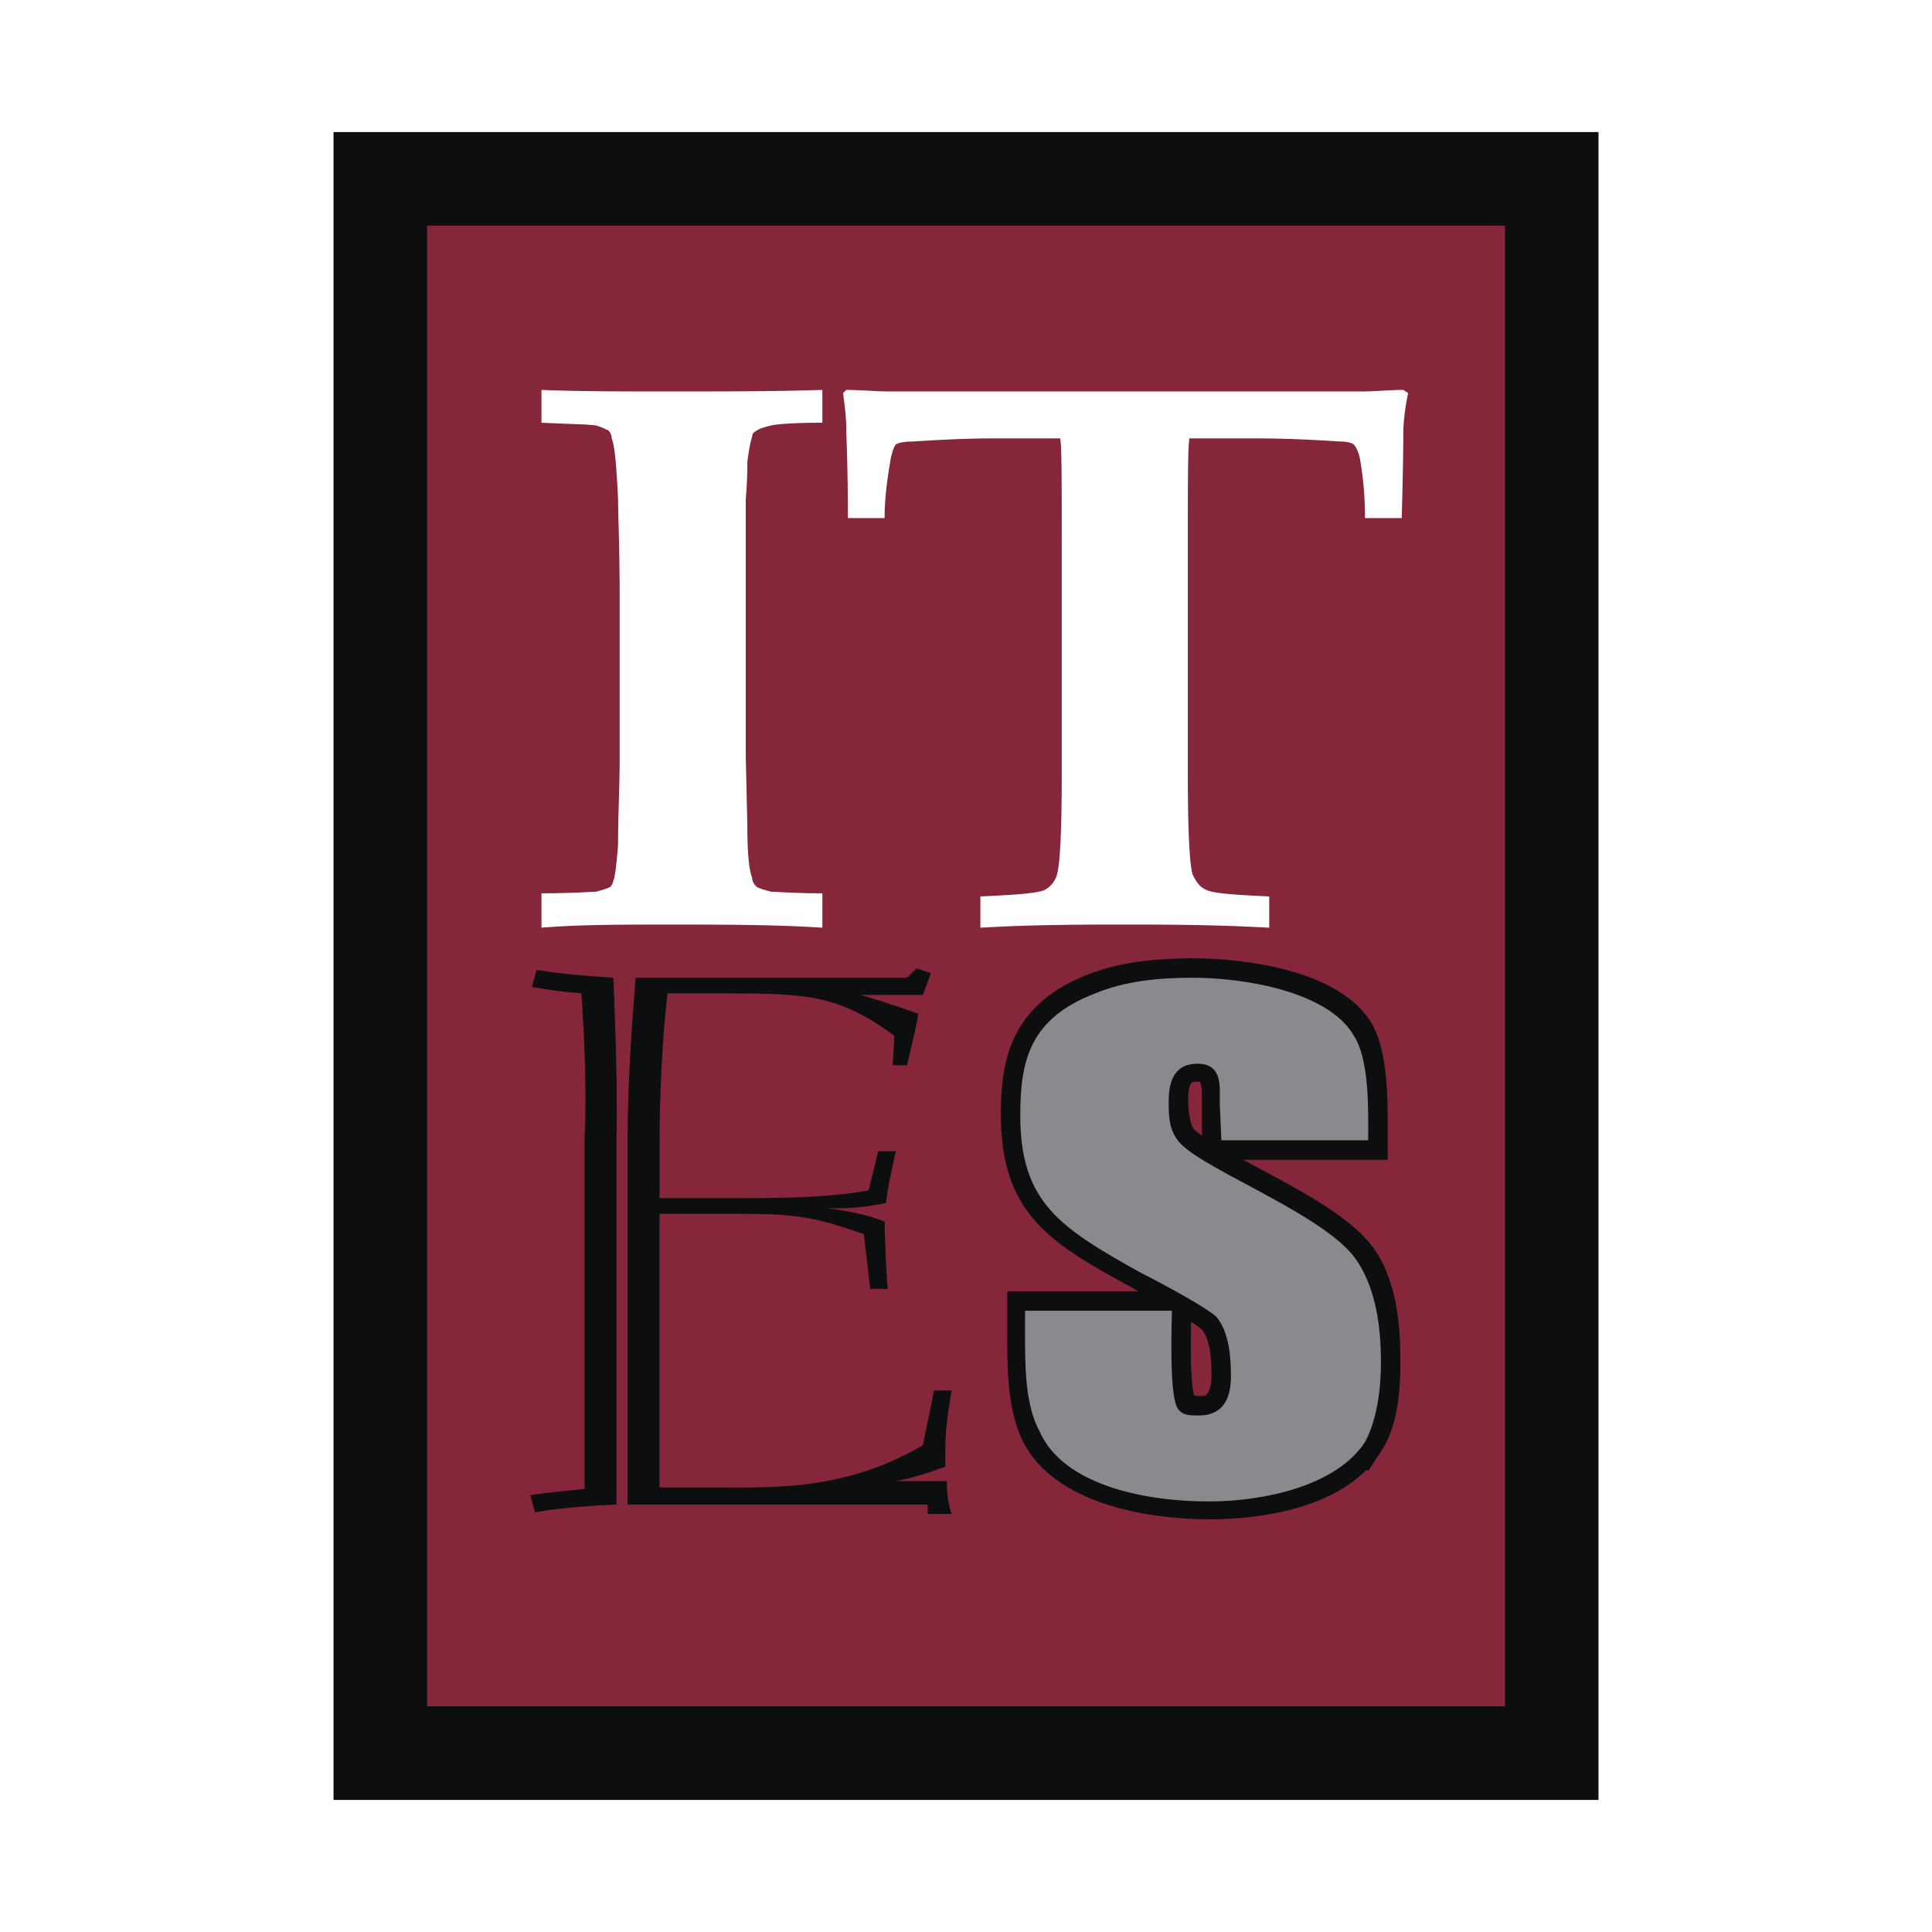
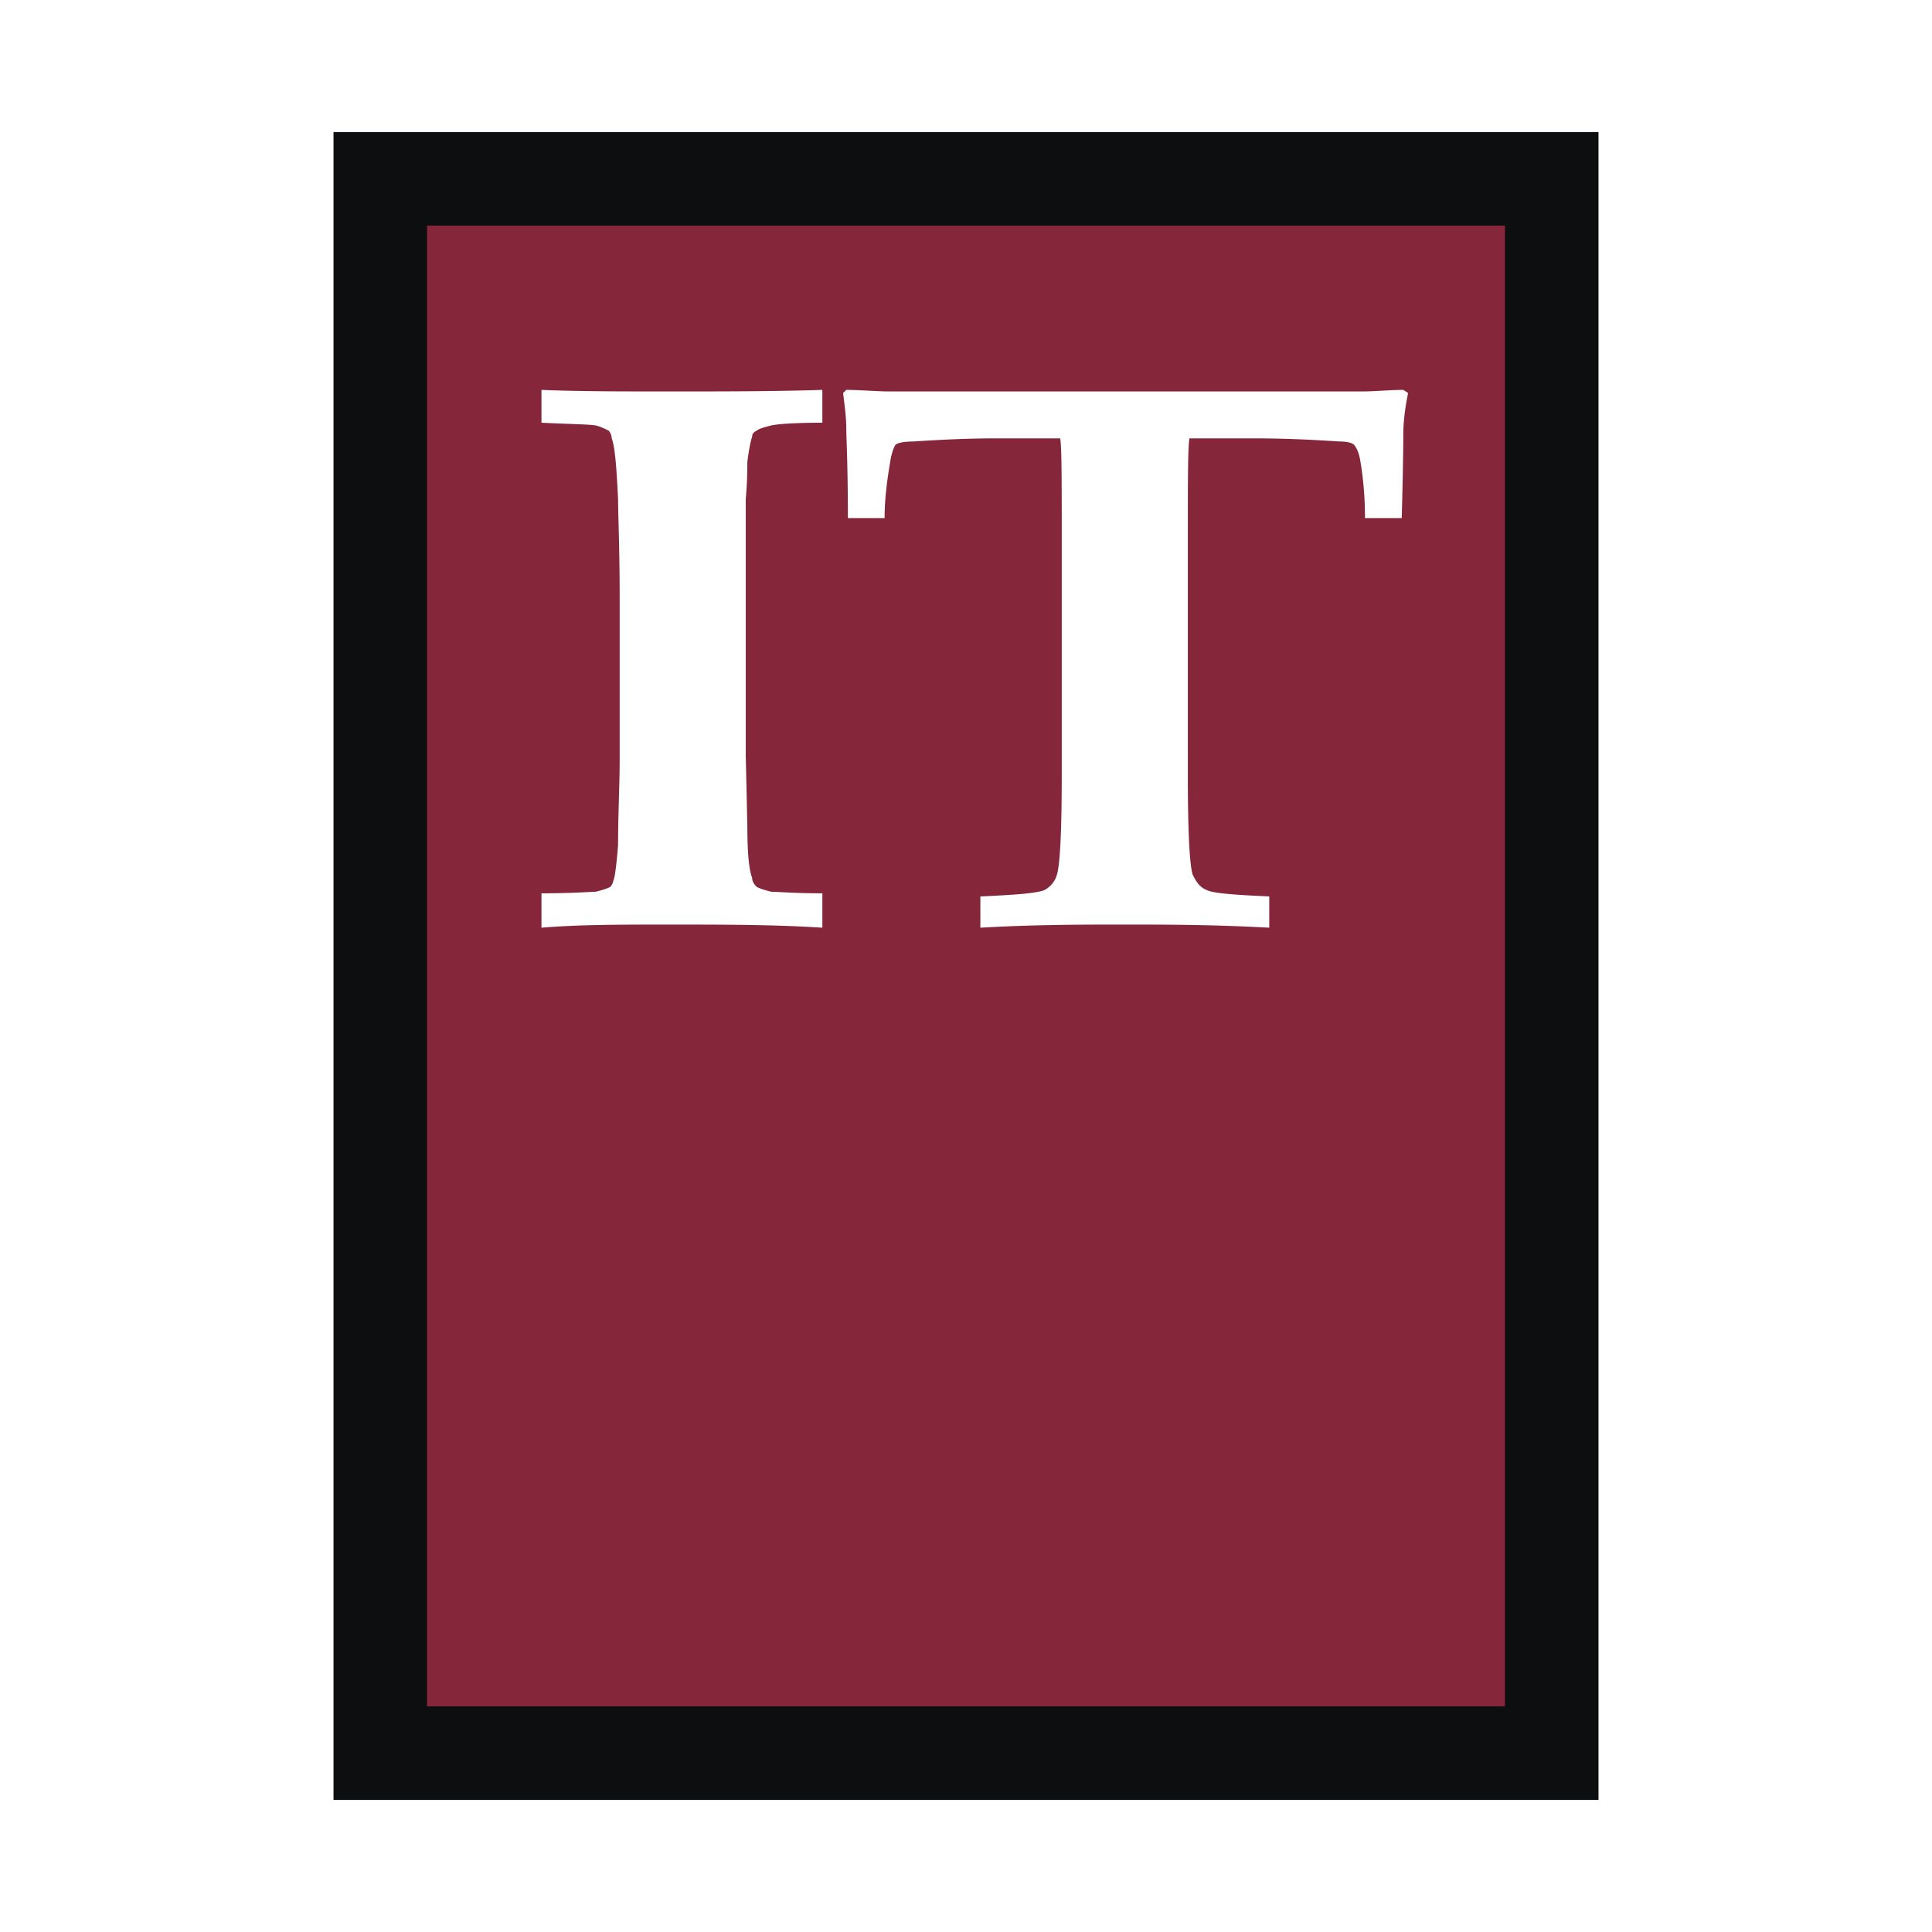
<svg xmlns="http://www.w3.org/2000/svg" width="2500" height="2500" viewBox="0 0 192.756 192.756">
  <g fill-rule="evenodd" clip-rule="evenodd">
-     <path fill="#fff" d="M0 0h192.756v192.756H0V0z" />
    <path fill="#86263a" stroke="#0c0e0f" stroke-width="9.331" stroke-miterlimit="2.613" d="M37.94 17.842h116.876v157.072H37.94V17.842z" />
    <path d="M97.812 92.557v-3.119c3.502-.157 5.572-.312 6.367-.625a2.486 2.486 0 0 0 1.275-1.56c.318-1.091.477-4.523.477-9.982V54.186c0-6.239 0-9.671-.158-10.451h-6.369c-3.026 0-5.892.156-8.281.312-.955 0-1.592.156-1.751.312-.159.156-.318.624-.478 1.248-.318 1.871-.637 3.899-.637 6.083h-3.663c0-5.303-.159-8.111-.159-8.891 0-1.092-.16-2.34-.319-3.587l.319-.312c1.434 0 2.866.156 4.458.156h46.974c1.434 0 2.707-.156 4.141-.156l.479.312c-.32 1.56-.479 2.963-.479 4.055 0 .156 0 2.964-.158 8.423h-3.664c0-2.027-.158-3.899-.477-5.771-.16-.936-.479-1.404-.637-1.56-.16-.156-.637-.312-1.434-.312-2.389-.156-5.256-.312-8.6-.312h-6.369c-.158.936-.158 4.367-.158 10.451V77.27c0 5.459.158 8.891.477 9.982.318.625.639 1.249 1.434 1.56.637.312 2.707.468 6.211.625v3.119c-5.732-.312-10.51-.312-14.332-.312-4.299.001-9.076.001-14.489.313zM82.047 38.9v3.275c-3.025 0-4.777.156-5.255.312-.637.156-1.114.312-1.274.468-.317.155-.478.312-.478.623-.159.469-.318 1.248-.477 2.496 0 .624 0 1.872-.159 3.744v25.58l.159 7.019c0 2.652.159 4.368.477 5.148 0 .468.319.78.478.936.319.156.797.312 1.434.468.637 0 2.229.156 5.096.156v3.432c-4.777-.312-9.873-.312-15.286-.312-4.777 0-9.076 0-12.739.312v-3.432c3.185 0 4.937-.156 5.414-.156.637-.156 1.115-.312 1.433-.468.159-.156.318-.468.318-.624.16-.312.319-1.56.478-3.588 0-3.12.159-5.927.159-8.579V59.645c0-4.991-.159-8.267-.159-9.827-.159-3.276-.318-5.303-.637-6.083 0-.312-.159-.625-.318-.78-.319-.156-.637-.312-1.115-.468-.478-.156-2.388-.156-5.573-.312V38.9c3.663.156 7.961.156 12.739.156 5.413 0 10.508 0 15.285-.156z" fill="#fff" />
-     <path d="M61.506 150.113s-4.936.156-8.121.779l-.478-1.715c1.911-.312 2.548-.312 5.414-.625v-34.939c.318-6.238-.318-14.506-.318-14.506-2.07-.156-2.866-.312-4.937-.623l.478-1.717c2.707.469 5.414.625 7.643.781 0 0 .478 9.826.319 16.064v36.501zm30.573-5.927l1.115-5.459h1.751c-.637 3.744-.637 4.523-.637 7.643-.318 0-2.389.936-4.936 1.404h5.095c0 1.404.159 2.34.478 3.275h-2.388v-.936H62.621v-36.5c0-5.926.478-12.166.796-16.064h27.07l.955-.937 1.433.468-.796 2.184H85.87c3.184.936 5.731 1.871 5.731 1.871 0 .625-1.114 5.148-1.114 5.148h-1.433s.159-1.873.159-2.965c-5.573-4.055-8.599-4.211-17.038-4.211h-5.573c-.478 3.9-.796 9.982-.796 14.506v5.928h7.961c5.732 0 9.554-.156 12.897-.779l.956-3.9h1.751s-.956 4.213-.956 5.148c0 0-3.185.779-6.21.467 3.185.469 4.458.781 6.051 1.404 0 .936.159 5.303.318 6.707h-1.751l-.637-5.459c-4.936-1.717-6.688-2.027-12.42-2.027h-7.961v27.297h4.936c6.051-.001 13.376.466 21.338-4.213z" fill="#0c0e0f" />
-     <path d="M136.186 143.719c-2.705 4.521-9.871 5.926-15.445 5.926-6.209 0-14.49-1.559-17.037-6.863-1.273-2.807-1.273-6.551-1.273-9.514v-2.496h14.49c0 1.092-.318 8.578.637 9.67.477.625 1.273.781 2.229.781 2.547 0 3.025-2.34 3.025-4.057 0-1.715-.158-4.367-1.434-5.771-.955-1.092-5.732-3.586-7.324-4.523-8.279-4.523-12.26-6.861-12.26-15.754 0-5.457 1.113-9.67 7.643-12.166 2.865-1.092 6.369-1.402 9.553-1.402 5.256 0 13.695 1.246 16.242 5.615 1.434 2.65 1.275 7.643 1.275 10.605h-14.65v-3.742c0-1.561.158-4.057-2.389-4.057s-2.865 2.184-2.865 3.744c0 1.248.158 2.807.795 3.898 1.752 2.652 13.854 7.02 17.676 11.543 2.389 2.807 2.707 7.332 2.707 10.607-.002 2.495-.162 5.77-1.595 7.956z" fill="#0c0e0f" stroke="#0c0e0f" stroke-width="3.876" stroke-miterlimit="2.613" />
-     <path d="M136.186 143.875c-2.865 4.365-10.031 5.926-15.604 5.926-6.211 0-14.49-1.561-16.879-7.02-1.434-2.65-1.434-6.551-1.434-9.514v-2.496h14.65c0 1.092-.318 8.734.637 9.826.477.625 1.113.625 2.07.625 2.705 0 3.184-2.184 3.184-3.9 0-1.871-.158-4.367-1.434-5.928-.955-.936-5.891-3.586-7.482-4.367-8.121-4.523-12.102-7.018-12.102-15.754 0-5.459.955-9.67 7.482-12.166 3.025-1.248 6.369-1.559 9.713-1.559 5.256 0 13.535 1.402 16.084 5.77 1.592 2.496 1.434 7.488 1.434 10.451h-14.65l-.16-3.742c0-1.561.318-3.9-2.229-3.9s-2.865 2.184-2.865 3.744c0 1.246 0 2.65.795 3.742 1.592 2.652 13.695 7.02 17.516 11.543 2.389 2.963 2.867 7.332 2.867 10.762 0 2.34-.318 5.615-1.593 7.957z" fill="#888a8d" />
  </g>
</svg>